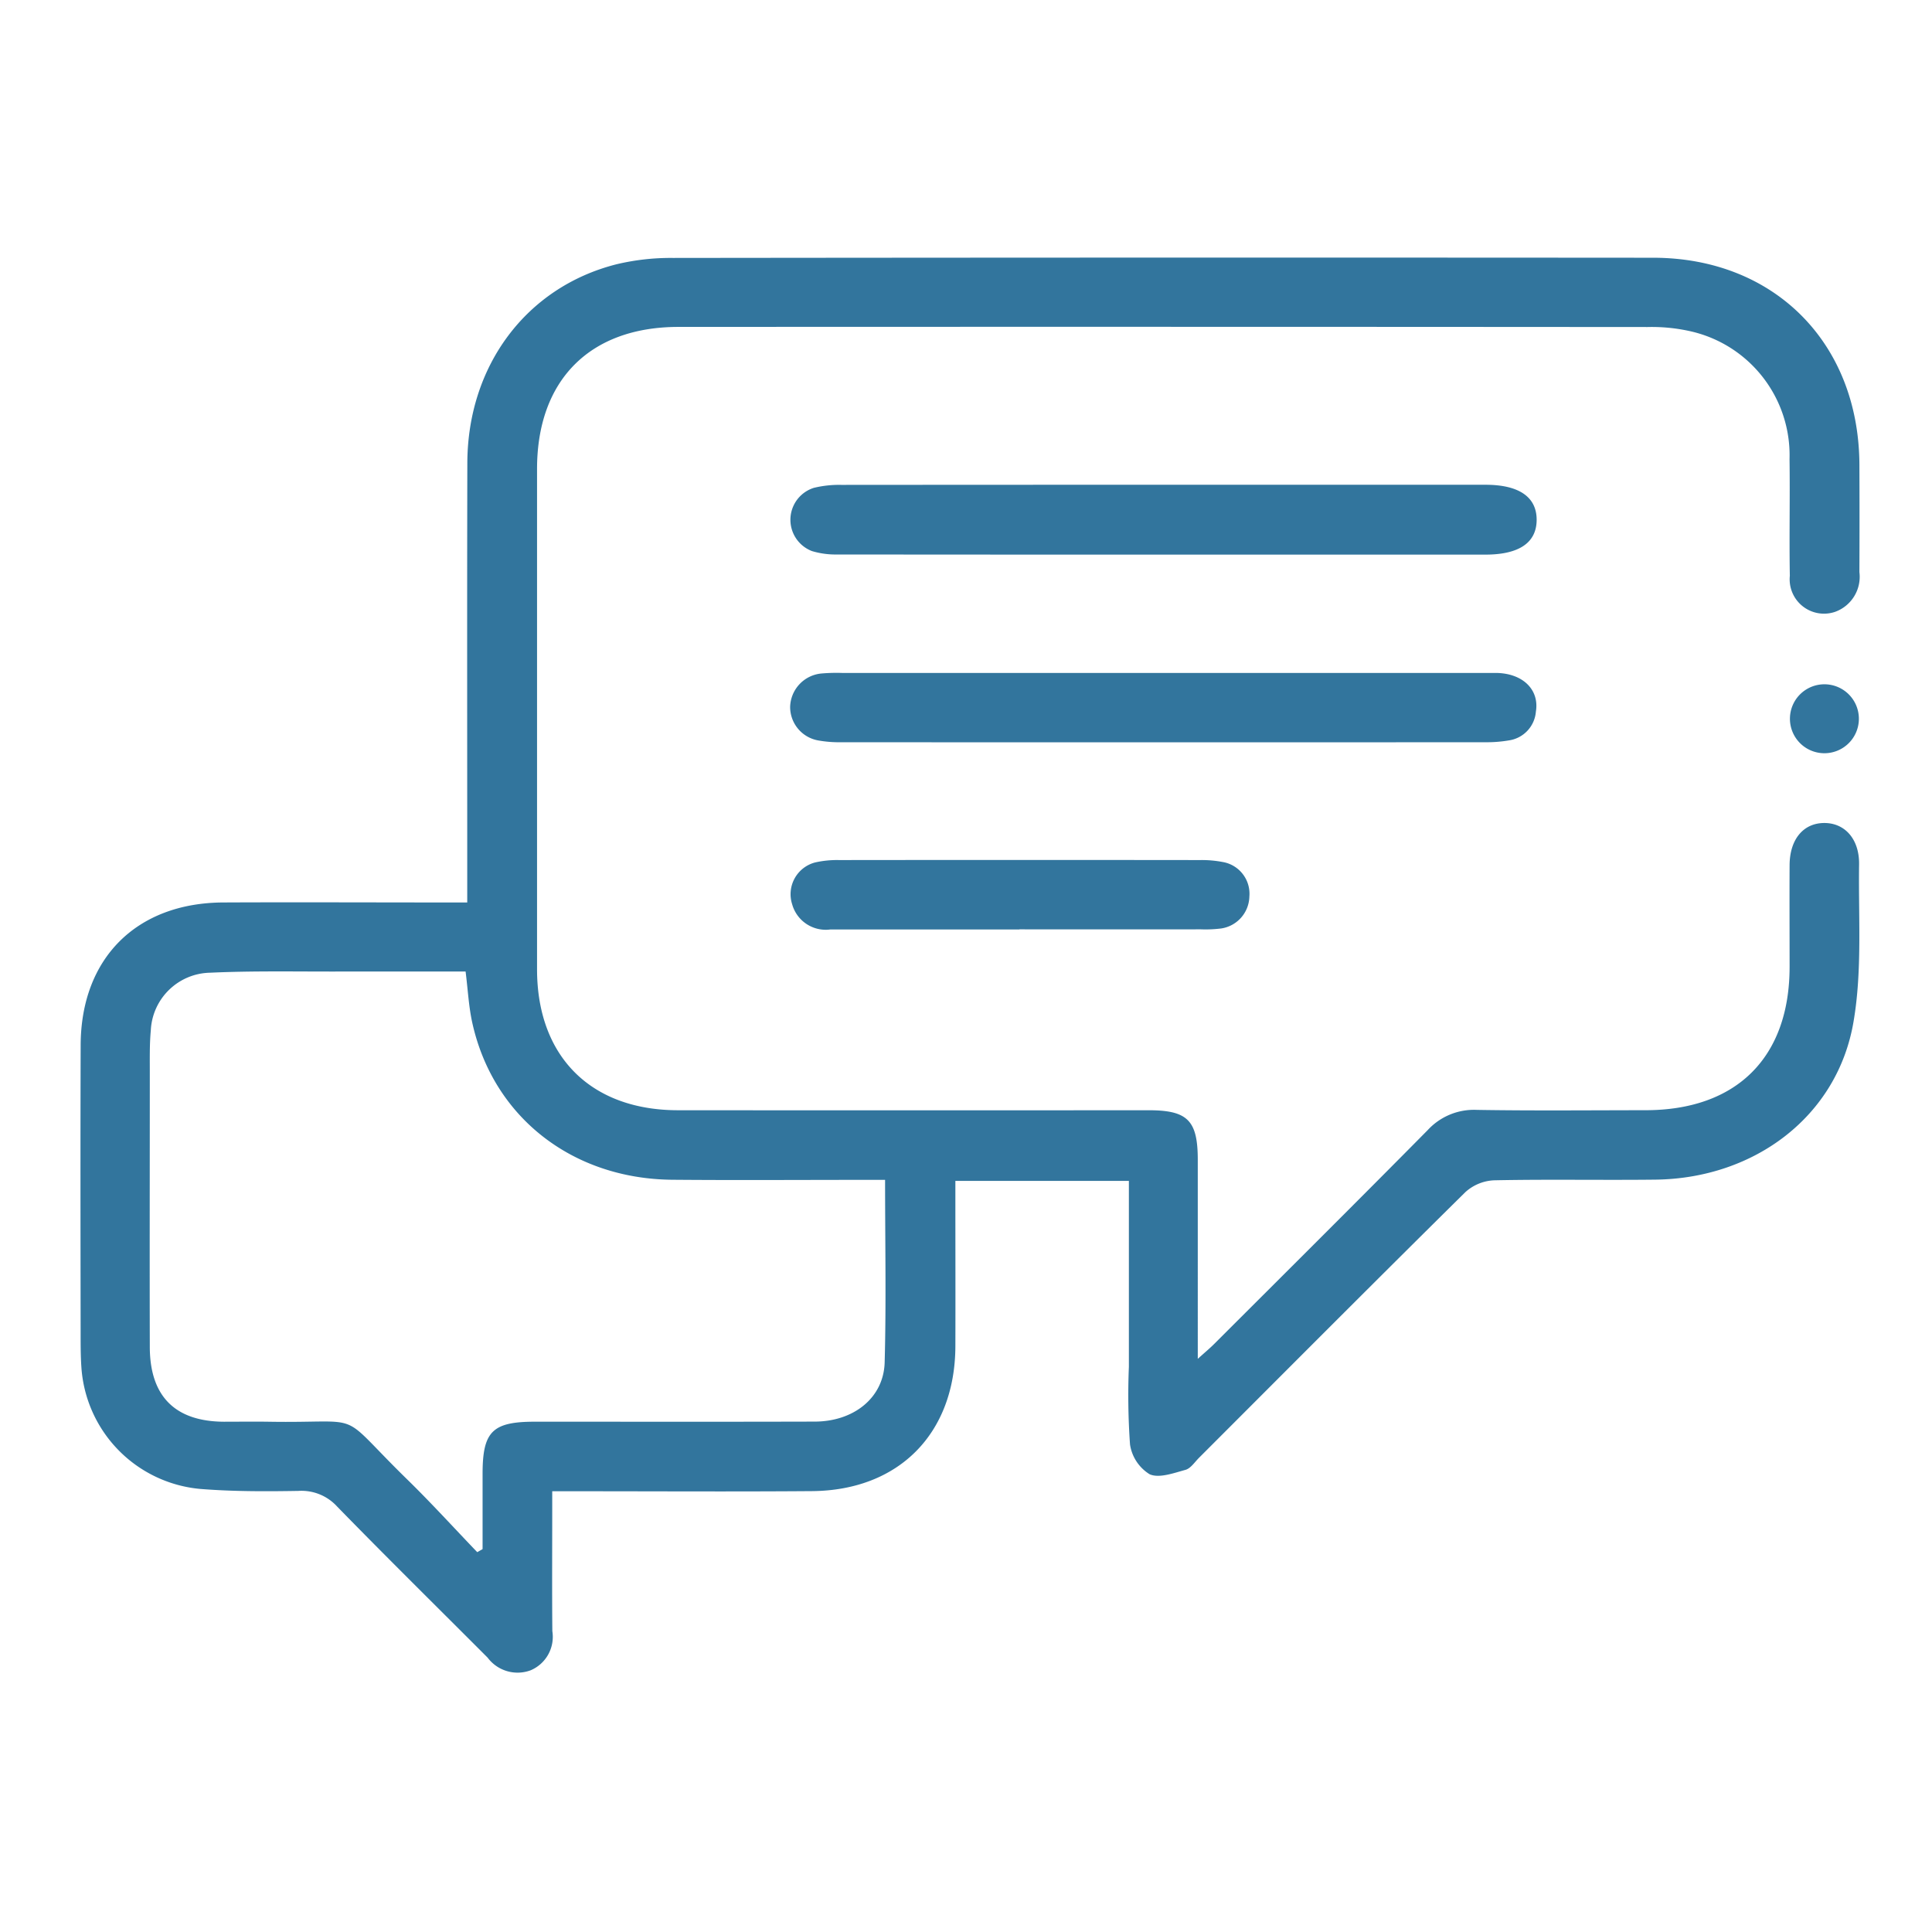
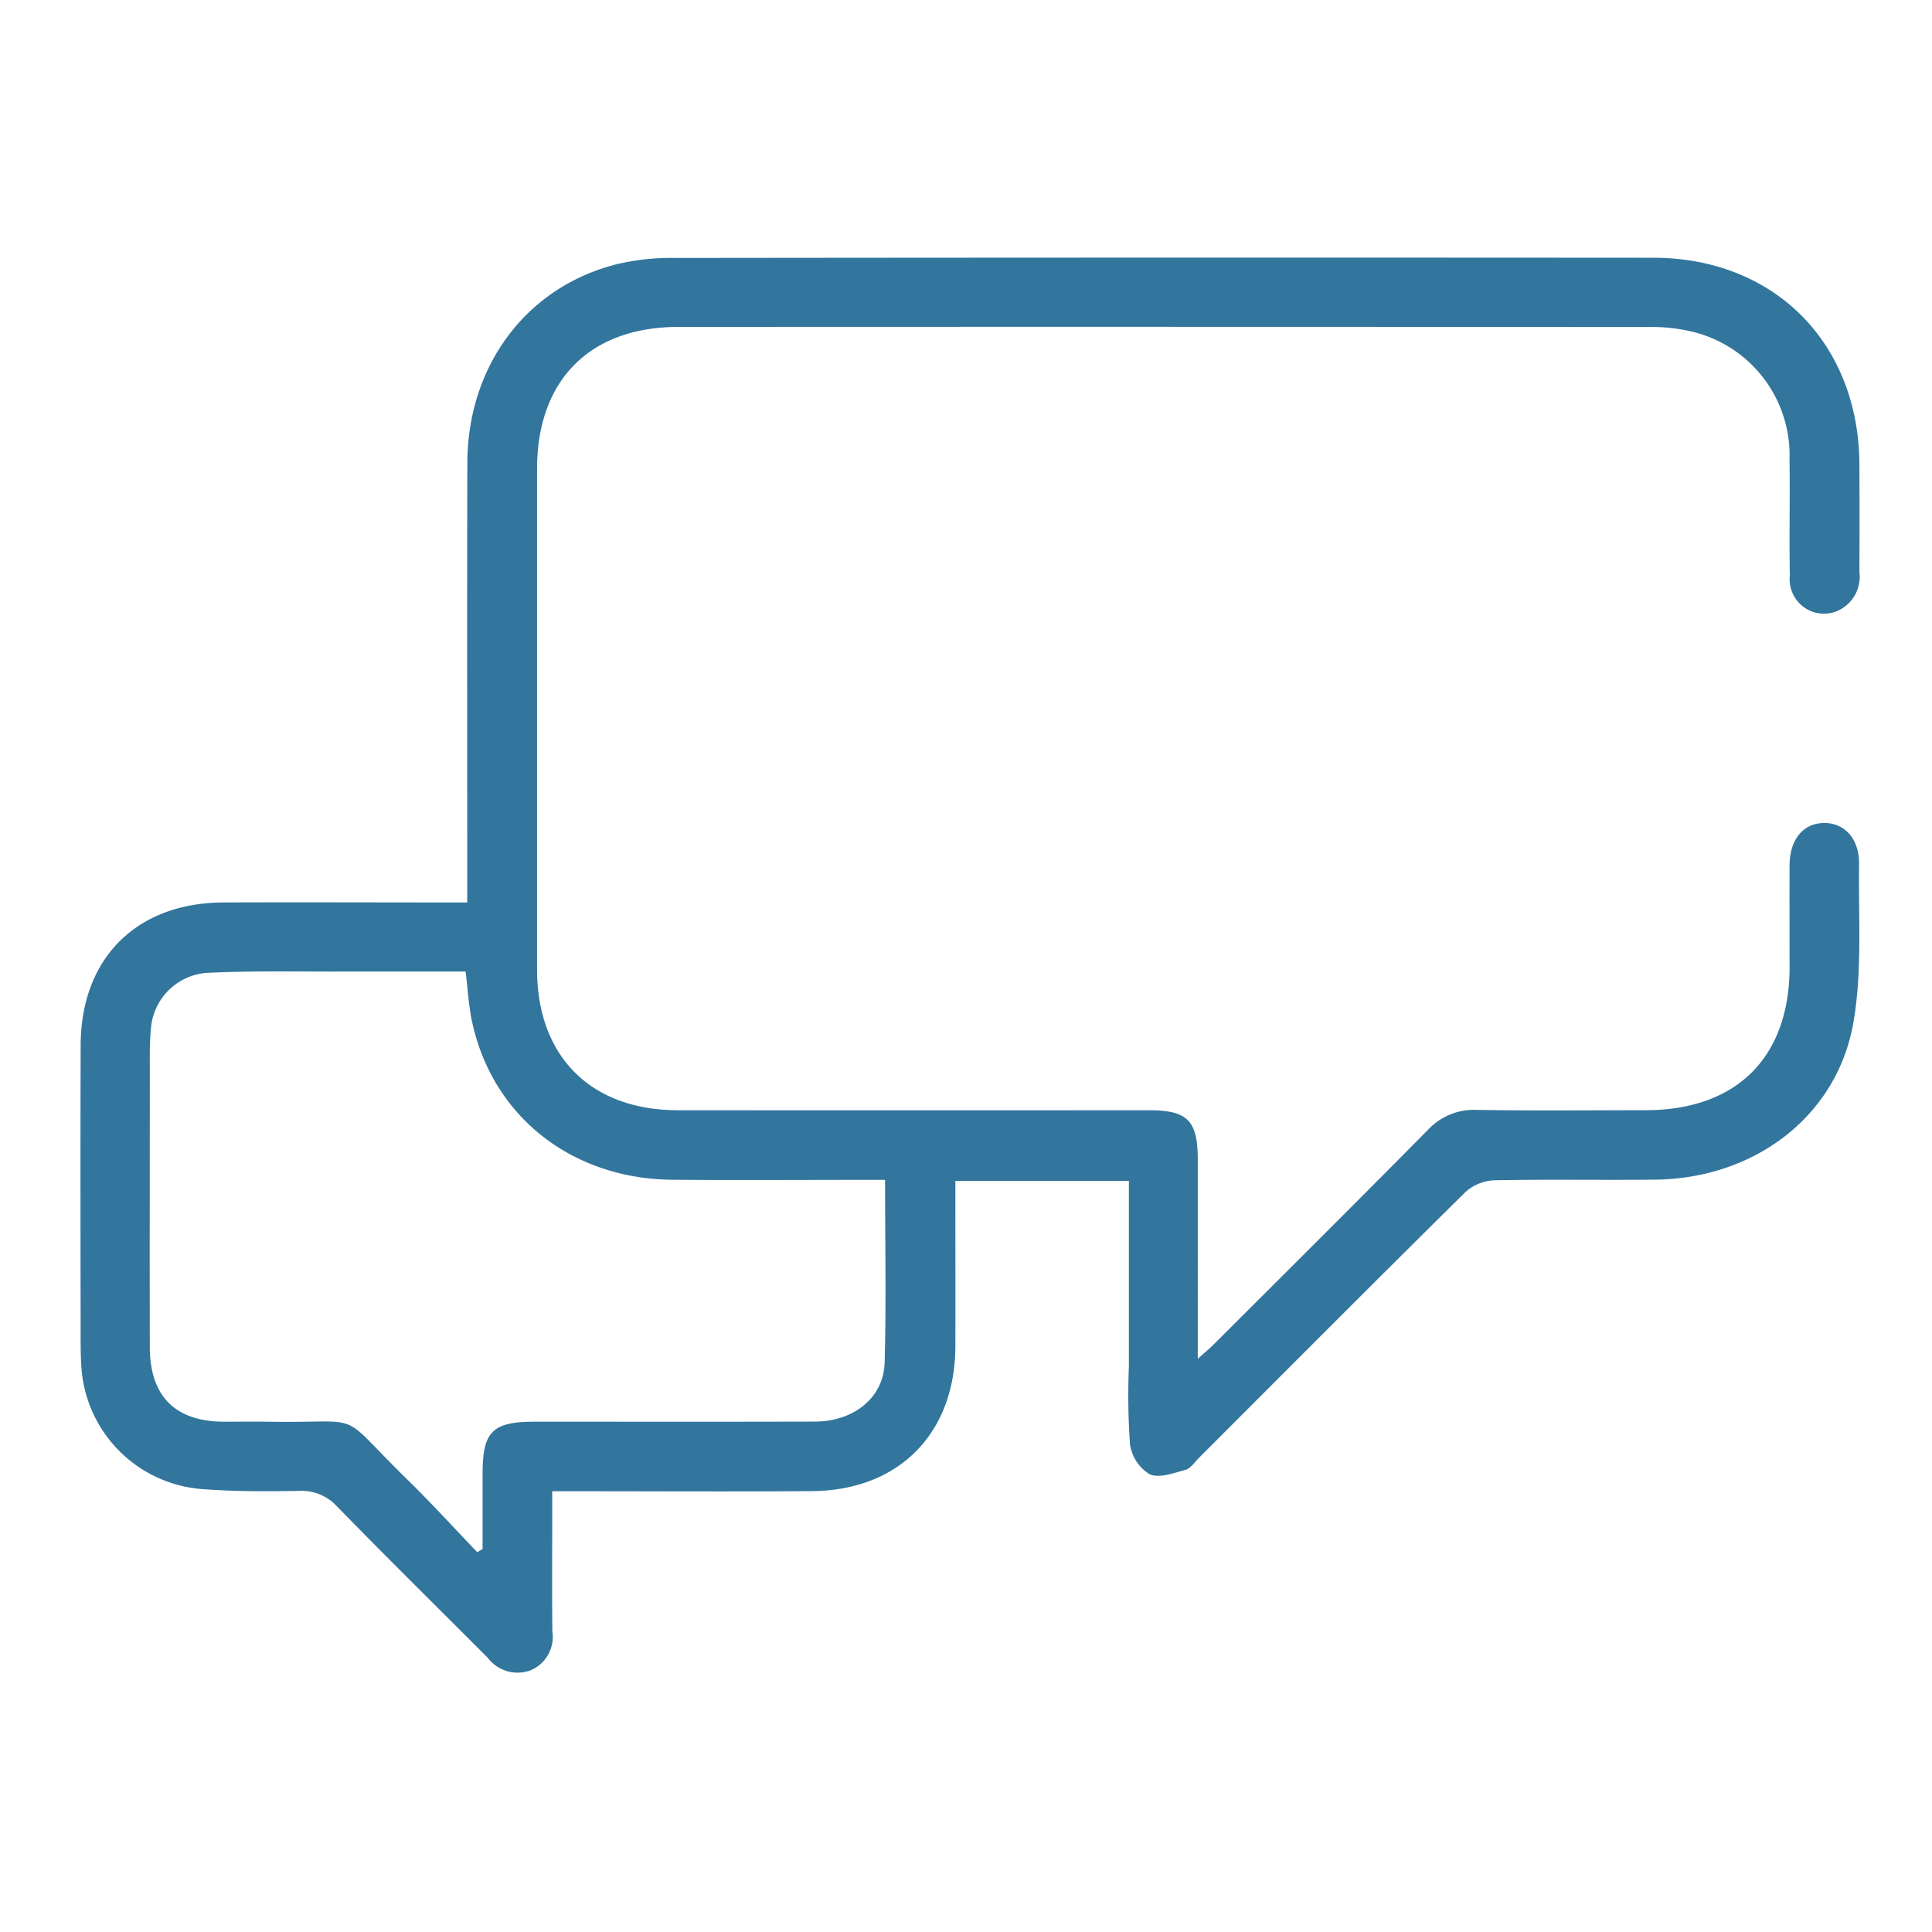
<svg xmlns="http://www.w3.org/2000/svg" width="120" height="120" viewBox="0 0 120 120">
  <defs>
    <clipPath id="clip-path">
      <rect id="長方形_1844" data-name="長方形 1844" width="110.498" height="87.91" fill="#32759d" />
    </clipPath>
    <clipPath id="clip-flow_02">
      <rect width="120" height="120" />
    </clipPath>
  </defs>
  <g id="flow_02" clip-path="url(#clip-flow_02)">
-     <rect id="長方形_1839" data-name="長方形 1839" width="120" height="120" fill="none" />
    <g id="グループ_6038" data-name="グループ 6038" transform="translate(5 16)" clip-path="url(#clip-path)">
      <path id="パス_28939" data-name="パス 28939" d="M24.021,40.049v-1.5c0-8.593-.015-17.186.006-25.779C24.041,6.722,27.684,1.84,33.278.418A14.5,14.5,0,0,1,36.8.021Q67.243-.014,97.684.009c7.527.006,12.775,5.3,12.807,12.851q.014,3.338,0,6.675a2.315,2.315,0,0,1-1.5,2.464,2.134,2.134,0,0,1-2.821-2.233c-.043-2.416.015-4.834-.019-7.25a7.891,7.891,0,0,0-6.086-7.925,10.924,10.924,0,0,0-2.731-.279q-30.1-.022-60.19-.007c-5.512,0-8.786,3.31-8.787,8.823V44.2c0,5.416,3.335,8.755,8.752,8.759q14.616.01,29.232,0c2.424,0,3.053.631,3.055,3.071V68.4c.453-.409.75-.655,1.021-.926,4.424-4.419,8.859-8.828,13.254-13.275a3.907,3.907,0,0,1,3.056-1.262c3.49.058,6.982.022,10.472.02,5.662,0,8.953-3.275,8.956-8.9,0-2.11-.011-4.22,0-6.33.011-1.594.853-2.6,2.142-2.609s2.2,1,2.174,2.583c-.047,3.256.2,6.572-.344,9.751C109.141,53.309,104,57.2,97.81,57.27c-3.337.038-6.676-.029-10.012.041a2.845,2.845,0,0,0-1.778.731c-5.541,5.472-11.035,10.991-16.543,16.5-.271.27-.521.664-.848.754-.732.2-1.64.537-2.227.27a2.63,2.63,0,0,1-1.215-1.85,43.4,43.4,0,0,1-.07-4.827V57.346H54.34v1.193c0,3.03.01,6.061,0,9.092-.022,5.4-3.505,8.943-8.908,8.985-4.872.038-9.744.008-14.616.009H29.3v1.209c0,2.494-.016,4.987.007,7.481a2.255,2.255,0,0,1-1.343,2.428,2.323,2.323,0,0,1-2.677-.784c-3.116-3.123-6.26-6.218-9.34-9.377a2.994,2.994,0,0,0-2.414-.979c-2.029.035-4.069.039-6.09-.122A8.133,8.133,0,0,1,.056,68.935c-.05-.726-.048-1.456-.048-2.185C0,60.8-.01,54.858.01,48.912c.018-5.389,3.465-8.833,8.857-8.858,4.565-.021,9.13,0,13.7,0h1.458m25.961,17.23h-1.37c-3.951,0-7.9.027-11.854-.007-6.229-.054-11.136-3.906-12.428-9.753-.221-1-.271-2.041-.415-3.18-2.649,0-5.289-.006-7.929,0s-5.3-.049-7.937.073A3.759,3.759,0,0,0,4.367,48c-.081.876-.061,1.762-.062,2.644,0,5.677-.014,11.355,0,17.032.009,3.057,1.578,4.613,4.6,4.63.921,0,1.842-.013,2.762,0,6.248.11,4.106-.829,8.63,3.589,1.493,1.459,2.9,3.006,4.345,4.513l.332-.19V75.551c0-2.643.608-3.247,3.255-3.247,5.793,0,11.585.01,17.378-.006,2.437-.007,4.285-1.492,4.341-3.686.1-3.713.026-7.431.026-11.333" fill="#32759d" />
-       <path id="パス_28940" data-name="パス 28940" d="M278.028,149.128h20.584c1.685,0,2.748,1.025,2.522,2.4a1.965,1.965,0,0,1-1.68,1.791,8.177,8.177,0,0,1-1.369.114q-20.066.009-40.133,0a7.432,7.432,0,0,1-1.37-.108,2.111,2.111,0,0,1-1.768-2.09,2.142,2.142,0,0,1,1.942-2.072,10.7,10.7,0,0,1,1.263-.035h20.009" transform="translate(-210.737 -123.331)" fill="#32759d" />
-       <path id="パス_28941" data-name="パス 28941" d="M278.074,85.908q-10.12,0-20.24-.009a5.114,5.114,0,0,1-1.579-.211,2.08,2.08,0,0,1,.116-3.928,6.608,6.608,0,0,1,1.7-.184q20.01-.014,40.02-.007c2.075,0,3.177.758,3.174,2.177s-1.09,2.161-3.181,2.161h-20.01" transform="translate(-210.821 -67.459)" fill="#32759d" />
-       <path id="パス_28942" data-name="パス 28942" d="M269.2,220.645H257.464a2.165,2.165,0,0,1-2.38-1.565,2.038,2.038,0,0,1,1.44-2.6,6.227,6.227,0,0,1,1.481-.145q11.218-.013,22.437,0a6.867,6.867,0,0,1,1.369.118,2,2,0,0,1,1.672,2.143,2.054,2.054,0,0,1-1.745,1.987,7.821,7.821,0,0,1-1.262.055q-5.638.005-11.276,0" transform="translate(-210.882 -178.915)" fill="#32759d" />
-       <path id="パス_28943" data-name="パス 28943" d="M618.118,155.4a2.141,2.141,0,1,1-2.089-2.175,2.141,2.141,0,0,1,2.089,2.175" transform="translate(-507.66 -126.722)" fill="#32759d" />
    </g>
  </g>
</svg>